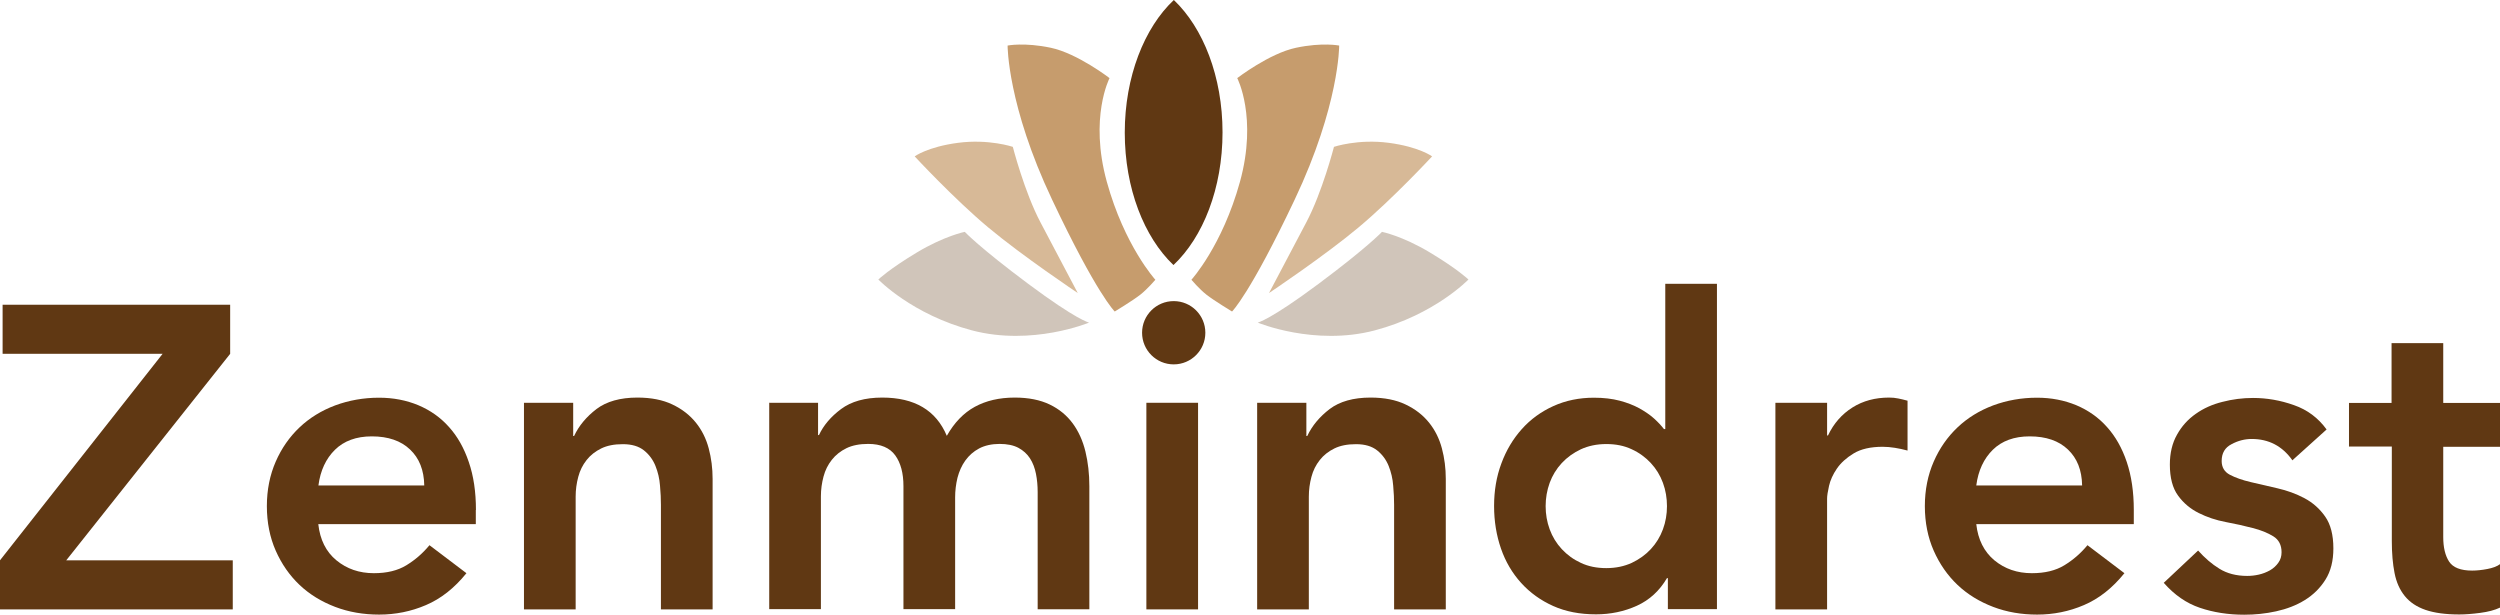
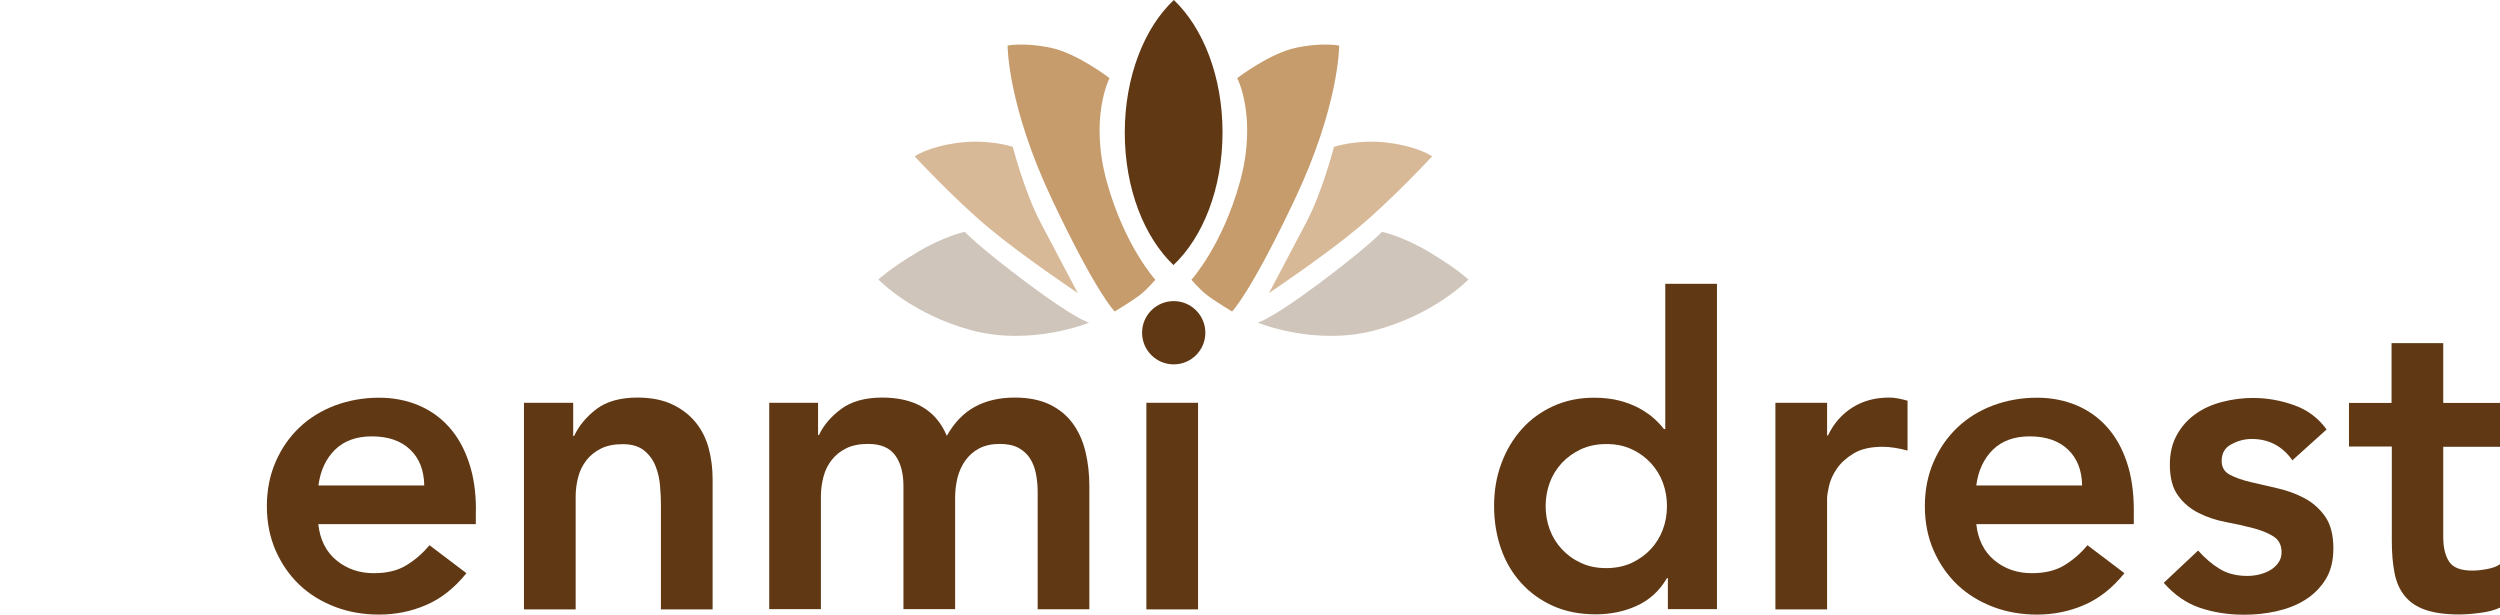
<svg xmlns="http://www.w3.org/2000/svg" viewBox="0 0 192.04 47.21" data-name="图层 2" id="_图层_2">
  <defs>
    <style>
      .cls-1, .cls-2 {
        fill: #603813;
      }

      .cls-2 {
        opacity: .29;
      }

      .cls-3, .cls-4 {
        fill: #c69c6d;
      }

      .cls-4 {
        opacity: .71;
      }
    </style>
  </defs>
  <g data-name="图层 1" id="_图层_1-2">
    <g>
-       <polygon points="0 43.04 12.49 27.18 .2 27.18 .2 23.41 17.68 23.41 17.68 27.18 5.09 43.04 17.88 43.04 17.88 46.81 0 46.81 0 43.04" class="cls-1" />
      <path d="M36.56,39.18c0-1.39-.18-2.62-.55-3.69-.36-1.07-.87-1.97-1.52-2.69-.65-.73-1.43-1.28-2.35-1.67-.91-.38-1.92-.58-3.02-.58-1.19,0-2.31.2-3.37.59-1.06.4-1.97.96-2.74,1.69-.77.73-1.38,1.6-1.83,2.63-.45,1.03-.68,2.17-.68,3.42s.23,2.4.68,3.42,1.06,1.9,1.83,2.63c.77.73,1.69,1.29,2.74,1.69s2.18.59,3.37.59c1.26,0,2.46-.24,3.6-.73,1.15-.49,2.18-1.3,3.11-2.45l-2.84-2.15c-.51.62-1.1,1.13-1.77,1.54-.67.41-1.5.61-2.5.61-1.12,0-2.08-.33-2.88-.99s-1.26-1.59-1.39-2.78h12.1v-1.09ZM24.46,37.29c.15-1.15.58-2.06,1.27-2.74.69-.68,1.64-1.03,2.83-1.03,1.26,0,2.24.34,2.94,1.01.71.67,1.07,1.59,1.09,2.76h-8.13Z" class="cls-1" />
      <path d="M40.26,30.94h3.77v2.55h.07c.37-.79.95-1.48,1.72-2.07.77-.58,1.82-.88,3.14-.88,1.06,0,1.96.18,2.69.53.74.35,1.34.82,1.8,1.39.46.57.79,1.23.99,1.98s.3,1.53.3,2.35v10.02h-3.97v-8.03c0-.44-.02-.93-.07-1.47-.04-.54-.16-1.05-.35-1.52-.19-.47-.48-.87-.88-1.19-.4-.32-.94-.48-1.62-.48s-1.22.11-1.67.33c-.45.22-.83.52-1.12.89-.3.38-.51.8-.64,1.29-.13.49-.2.99-.2,1.52v8.66h-3.97v-15.87Z" class="cls-1" />
      <path d="M59.07,30.94h3.77v2.48h.07c.35-.75.92-1.42,1.7-2,.78-.58,1.83-.88,3.16-.88,2.49,0,4.14.98,4.96,2.94.57-1.01,1.29-1.76,2.15-2.23s1.88-.71,3.07-.71c1.06,0,1.95.18,2.68.53.73.35,1.32.84,1.77,1.45s.78,1.34.98,2.17.3,1.71.3,2.66v9.45h-3.97v-8.99c0-.49-.04-.95-.13-1.41-.09-.45-.24-.85-.46-1.19-.22-.34-.52-.61-.89-.81-.38-.2-.86-.3-1.45-.3s-1.14.12-1.57.35-.78.54-1.06.93c-.28.39-.47.83-.6,1.32-.12.5-.18,1-.18,1.5v8.59h-3.97v-9.45c0-.99-.21-1.78-.63-2.36-.42-.58-1.11-.88-2.08-.88-.66,0-1.22.11-1.67.33-.45.22-.83.52-1.12.89-.3.38-.51.8-.64,1.29-.13.49-.2.99-.2,1.52v8.66h-3.97v-15.87Z" class="cls-1" />
      <rect height="15.87" width="3.97" y="30.94" x="88.06" class="cls-1" />
-       <path d="M96.58,30.94h3.77v2.55h.07c.37-.79.95-1.48,1.72-2.07.77-.58,1.82-.88,3.14-.88,1.06,0,1.96.18,2.69.53.74.35,1.34.82,1.8,1.39.46.57.79,1.23.99,1.98s.3,1.53.3,2.35v10.02h-3.97v-8.03c0-.44-.02-.93-.07-1.47-.04-.54-.16-1.05-.35-1.52-.19-.47-.48-.87-.88-1.19-.4-.32-.94-.48-1.62-.48s-1.22.11-1.67.33c-.45.22-.83.52-1.12.89-.3.38-.51.8-.64,1.29-.13.49-.2.99-.2,1.52v8.66h-3.97v-15.87Z" class="cls-1" />
      <path d="M127.92,21.82v11.14h-.1c-.2-.26-.45-.53-.76-.81-.31-.28-.68-.53-1.12-.78-.44-.24-.95-.44-1.52-.59-.57-.15-1.23-.23-1.98-.23-1.12,0-2.16.21-3.11.64-.95.43-1.76,1.02-2.43,1.77-.67.75-1.2,1.63-1.57,2.64-.38,1.01-.56,2.1-.56,3.27s.18,2.26.53,3.27c.35,1.01.87,1.89,1.55,2.64.68.75,1.5,1.34,2.46,1.77.96.43,2.05.64,3.29.64,1.12,0,2.17-.22,3.14-.66s1.74-1.15,2.31-2.12h.07v2.38h3.77v-24.99h-3.97ZM127.74,40.66c-.21.57-.52,1.08-.93,1.52-.41.44-.9.79-1.47,1.06-.57.26-1.22.4-1.95.4s-1.38-.13-1.95-.4c-.57-.26-1.06-.62-1.47-1.06-.41-.44-.72-.95-.93-1.52-.21-.57-.31-1.17-.31-1.78s.1-1.21.31-1.79c.21-.57.52-1.08.93-1.52.41-.44.9-.79,1.47-1.06.57-.26,1.22-.4,1.95-.4s1.38.13,1.95.4c.57.26,1.06.62,1.47,1.06.41.44.72.95.93,1.52.21.57.31,1.17.31,1.79s-.1,1.21-.31,1.78Z" class="cls-1" />
      <path d="M136.38,30.94h3.97v2.51h.07c.44-.93,1.07-1.64,1.88-2.15s1.75-.76,2.81-.76c.24,0,.48.02.71.07s.47.1.71.17v3.83c-.33-.09-.66-.16-.97-.21-.32-.05-.63-.08-.94-.08-.92,0-1.67.17-2.23.51-.56.34-.99.73-1.29,1.17-.3.44-.5.88-.6,1.32-.1.44-.15.77-.15.99v8.5h-3.97v-15.87Z" class="cls-1" />
      <path d="M163.91,39.18c0-1.39-.18-2.62-.54-3.69-.36-1.07-.87-1.97-1.52-2.69-.65-.73-1.43-1.28-2.35-1.67-.92-.38-1.92-.58-3.02-.58-1.19,0-2.31.2-3.37.59-1.06.4-1.97.96-2.74,1.69-.77.73-1.38,1.6-1.83,2.63-.45,1.03-.68,2.17-.68,3.42s.23,2.4.68,3.42c.45,1.02,1.06,1.9,1.83,2.63.77.73,1.69,1.29,2.74,1.69s2.18.59,3.37.59c1.26,0,2.46-.24,3.6-.73,1.15-.49,2.18-1.3,3.11-2.45l-2.84-2.15c-.51.62-1.1,1.13-1.77,1.54-.67.41-1.5.61-2.5.61-1.12,0-2.08-.33-2.88-.99-.79-.66-1.26-1.59-1.39-2.78h12.1v-1.09ZM151.81,37.29c.15-1.15.58-2.06,1.27-2.74.69-.68,1.64-1.03,2.83-1.03,1.26,0,2.24.34,2.94,1.01.71.67,1.07,1.59,1.09,2.76h-8.13Z" class="cls-1" />
      <path d="M176.08,35.34c-.77-1.08-1.81-1.62-3.11-1.62-.53,0-1.05.13-1.55.4-.51.26-.76.69-.76,1.29,0,.48.21.84.63,1.06.42.22.95.41,1.59.56.64.15,1.33.31,2.07.48s1.43.42,2.07.76c.64.34,1.17.81,1.59,1.41s.63,1.41.63,2.45c0,.95-.2,1.75-.61,2.4-.41.65-.94,1.17-1.59,1.57-.65.4-1.38.68-2.2.86-.82.18-1.63.26-2.45.26-1.23,0-2.37-.18-3.4-.53-1.04-.35-1.96-.99-2.78-1.92l2.64-2.48c.51.57,1.05,1.04,1.64,1.4.58.36,1.29.55,2.13.55.29,0,.58-.03.89-.1.31-.07.59-.18.86-.33.26-.15.48-.35.64-.58.17-.23.25-.5.25-.81,0-.55-.21-.96-.63-1.22-.42-.26-.95-.48-1.59-.64-.64-.17-1.33-.32-2.07-.46-.74-.14-1.43-.37-2.07-.69-.64-.32-1.17-.76-1.59-1.34-.42-.57-.63-1.37-.63-2.38,0-.88.18-1.65.55-2.3.36-.65.84-1.18,1.44-1.6.59-.42,1.28-.73,2.05-.92.77-.2,1.55-.3,2.35-.3,1.06,0,2.1.18,3.14.55,1.04.36,1.87.99,2.51,1.87l-2.64,2.38Z" class="cls-1" />
      <path d="M180.44,34.32v-3.37h3.27v-4.59h3.97v4.59h4.36v3.37h-4.36v6.94c0,.79.15,1.42.45,1.88.3.46.89.69,1.77.69.35,0,.74-.04,1.16-.12.42-.08.75-.2.99-.38v3.34c-.42.2-.93.33-1.54.41-.61.08-1.14.12-1.6.12-1.06,0-1.92-.12-2.59-.35-.67-.23-1.2-.58-1.59-1.06s-.65-1.06-.79-1.77c-.14-.71-.21-1.52-.21-2.45v-7.27h-3.27Z" class="cls-1" />
      <g>
        <path d="M86.4,10.19c0,4.28,1.49,8.03,3.74,10.17,2.27-2.13,3.77-5.9,3.77-10.19s-1.49-8.03-3.74-10.17c-2.27,2.13-3.77,5.9-3.77,10.19Z" class="cls-1" />
        <circle r="2.43" cy="25.56" cx="90.16" class="cls-1" />
        <path d="M77.4,3.51s-.02,4.57,3.42,11.83c3.43,7.26,4.81,8.59,4.81,8.59,0,0,1.4-.85,1.96-1.29s1.16-1.15,1.16-1.15c0,0-2.37-2.6-3.73-7.53s.21-7.96.21-7.96c0,0-2.47-1.9-4.51-2.33s-3.32-.17-3.32-.17Z" class="cls-3" />
        <path d="M70.25,12.02s.99-.74,3.35-1.05,4.2.31,4.2.31c0,0,.9,3.49,2.13,5.81l2.86,5.42s-4.25-2.84-6.89-5.05-5.64-5.45-5.64-5.45Z" class="cls-4" />
-         <path d="M74.11,17.81s-1.56.31-3.69,1.59-2.95,2.07-2.95,2.07c0,0,2.58,2.69,7.2,3.91s8.99-.6,8.99-.6c0,0-.91-.17-4.68-2.98s-4.88-4-4.88-4Z" class="cls-2" />
+         <path d="M74.11,17.81s-1.56.31-3.69,1.59-2.95,2.07-2.95,2.07c0,0,2.58,2.69,7.2,3.91s8.99-.6,8.99-.6c0,0-.91-.17-4.68-2.98s-4.88-4-4.88-4" class="cls-2" />
        <path d="M102.87,3.51s.02,4.57-3.42,11.83-4.81,8.59-4.81,8.59c0,0-1.4-.85-1.96-1.29s-1.16-1.15-1.16-1.15c0,0,2.37-2.6,3.73-7.53,1.36-4.94-.21-7.96-.21-7.96,0,0,2.47-1.9,4.51-2.33s3.32-.17,3.32-.17Z" class="cls-3" />
        <path d="M110.02,12.02s-.99-.74-3.35-1.05-4.2.31-4.2.31c0,0-.9,3.49-2.13,5.81l-2.86,5.42s4.25-2.84,6.89-5.05,5.64-5.45,5.64-5.45Z" class="cls-4" />
        <path d="M106.16,17.81s1.56.31,3.69,1.59,2.95,2.07,2.95,2.07c0,0-2.58,2.69-7.2,3.91-4.62,1.22-8.99-.6-8.99-.6,0,0,.91-.17,4.68-2.98s4.88-4,4.88-4Z" class="cls-2" />
      </g>
    </g>
  </g>
</svg>